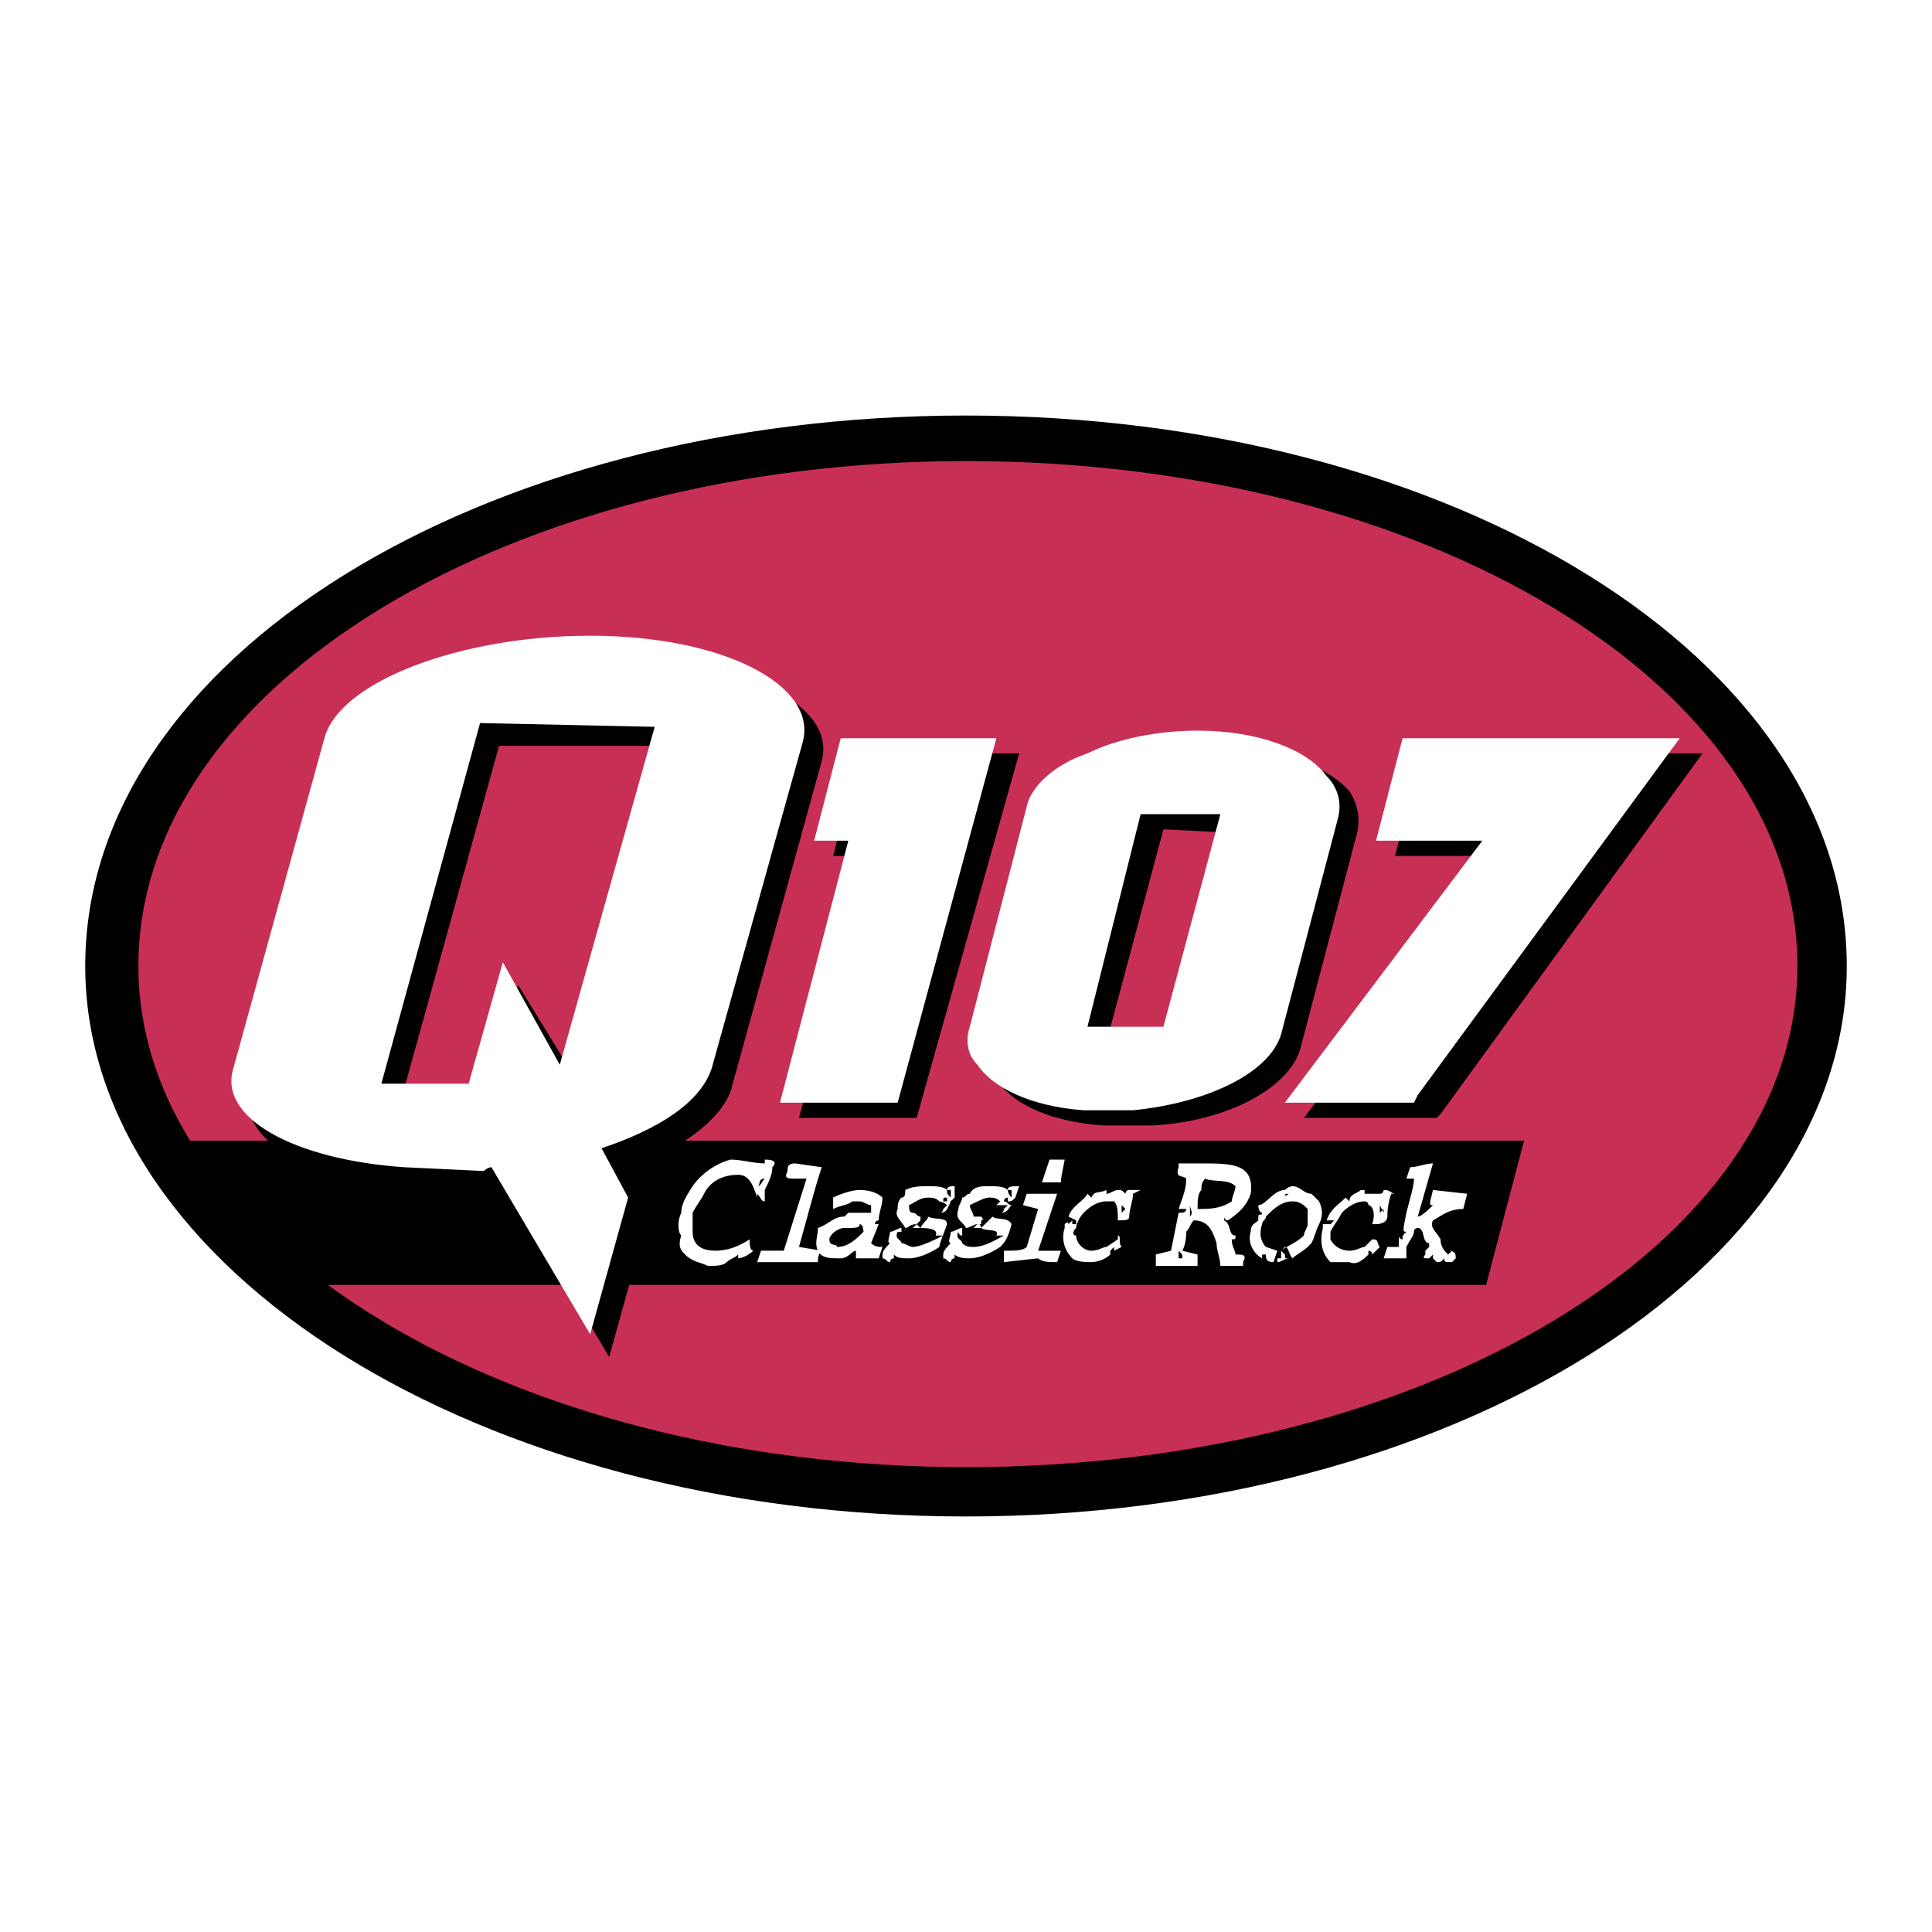
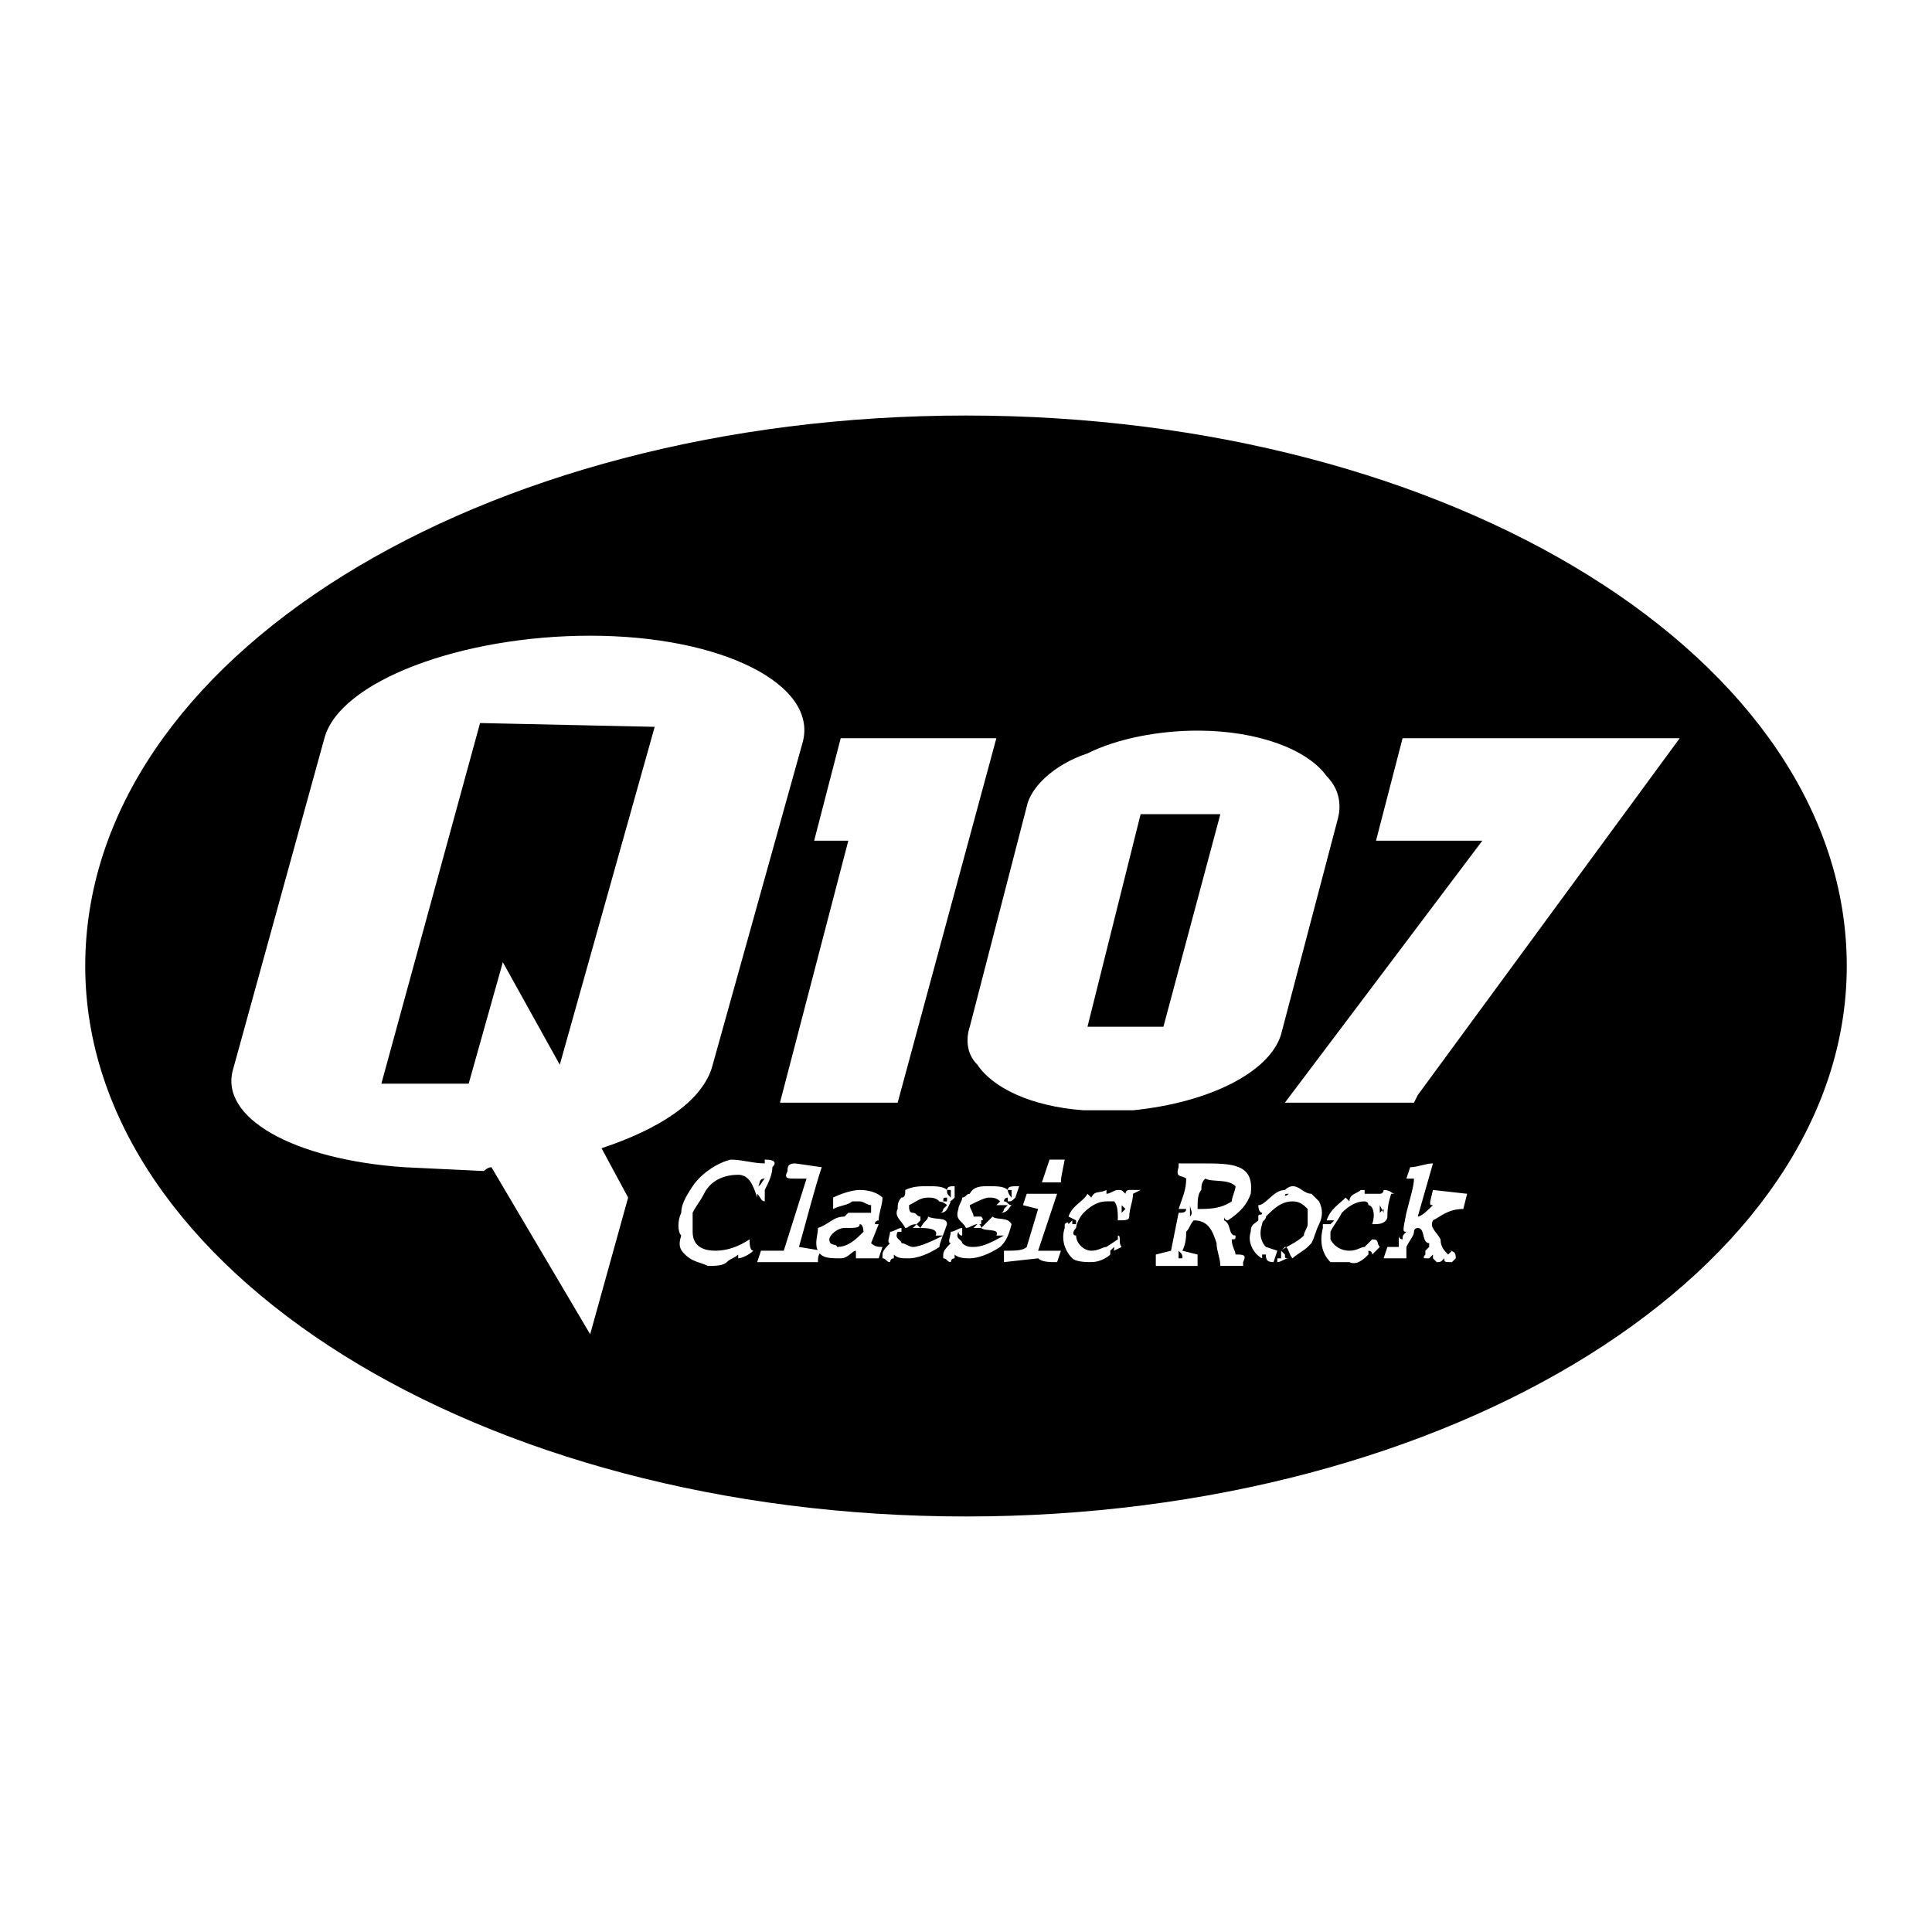
<svg xmlns="http://www.w3.org/2000/svg" width="2500" height="2500" viewBox="0 0 192.756 192.756">
  <g fill-rule="evenodd" clip-rule="evenodd">
-     <path fill="#fff" d="M0 0h192.756v192.756H0V0z" />
    <path d="M96.378 151.299c48.483 0 87.874-24.619 87.874-54.921 0-30.68-39.391-54.921-87.874-54.921-48.482 0-87.874 24.241-87.874 54.921 0 30.302 39.392 54.921 87.874 54.921z" />
-     <path d="M96.378 146.375c45.831 0 82.95-22.348 82.95-49.997 0-28.029-37.119-50.376-82.95-50.376-45.452 0-82.571 22.347-82.571 50.376 0 27.649 37.119 49.997 82.571 49.997z" fill="#c82f55" />
    <path d="M148.27 128.195l3.787-14.394H14.943l6.439 7.576 6.818 6.818h120.07zM101.682 75.167h-15.91l-2.651 10.227h3.788l-7.197 26.135h11.742l10.228-36.362zM167.586 75.167H141.83l-2.652 10.227h10.984l-20.074 26.135h13.258l.379-.379 26.134-35.983h-2.273zM129.709 104.711l5.682-21.589c.379-1.516 0-3.03-.758-4.167-2.271-2.651-7.195-4.166-12.877-4.166-4.166 0-7.955.378-11.363 1.894s-5.303 3.409-6.061 5.682l-5.682 21.589c-.379 1.516 0 2.652.758 3.787 1.895 2.652 5.682 4.168 10.605 4.547h4.924c7.577-.38 13.637-3.79 14.772-7.577zm-11.363-.379l-7.953-.379 5.682-21.21 7.574.379-5.303 21.21z" />
-     <path d="M60.774 65.698c-13.257 0-24.999 4.545-26.514 10.227l-9.469 32.573c-1.136 5.303 6.06 9.471 17.423 10.227h8.711l9.848 16.666 3.788-13.635-2.651-4.924c5.681-1.895 9.848-4.924 10.984-7.955l9.09-32.952c1.516-5.682-7.953-10.227-21.21-10.227zm-3.03 42.421l-6.06-9.848-3.409 12.121-8.333-.379L49.79 74.41h17.045l-9.091 33.709z" />
    <path d="M58.88 63.425c-12.878 0-24.999 4.545-26.514 10.227l-9.09 32.954c-1.515 4.924 6.06 9.09 17.044 9.848l7.955.379s.378-.379.757-.379l9.849 16.666 3.788-13.637-2.652-4.924c5.682-1.893 9.849-4.545 10.984-7.953l9.09-32.575c1.515-5.682-7.954-10.606-21.211-10.606zm-3.03 42.802L50.168 96l-3.409 12.12h-8.711l9.848-35.982 17.423.378-9.469 33.711zM99.408 73.652h-15.53l-2.65 10.227h3.408l-6.818 26.135H89.56l9.848-36.362zM165.314 73.652h-25.378l-2.651 10.227h10.606l-19.696 26.135h12.877l.379-.758 26.135-35.604h-2.272zM127.816 103.195l5.682-21.589c.379-1.515 0-3.03-1.137-4.166-1.895-2.651-6.818-4.545-12.879-4.545-3.787 0-7.953.757-10.984 2.272-3.408 1.136-5.682 3.409-6.061 5.303l-5.681 21.968c-.379 1.137-.379 2.652.757 3.789 1.516 2.271 5.303 4.166 10.605 4.545H113.042c7.577-.758 13.638-3.788 14.774-7.577zm-11.742-.757h-7.576l5.303-21.21h7.955l-5.682 21.21zM76.303 117.59c-.378.379-.378.758-.757.758.379 0 0-.758.757-.758zm0-1.516c-1.136 0-2.272-.379-3.409-.379-1.515.379-3.03 1.516-3.788 2.652-.758 1.135-1.137 1.893-1.137 2.65-.379.758-.379 1.895 0 2.273-.379 1.135 0 1.514.379 1.893.758.758 1.516.758 2.272 1.137.758 0 1.516 0 1.894-.379.379-.379.757-.379 1.136-.758v.379c.379 0 1.136-.379 1.515-.758-.379 0-.379-.758-.379-1.135-1.136.756-2.272 1.135-3.409 1.135s-2.272-.379-2.272-1.893v-1.895c.378-.758.758-1.137 1.136-1.895.757-1.514 2.272-1.893 3.409-1.893s1.515 1.137 1.894 2.271v-.379c.379.379.379.758.757.758v-1.137c.379-.756.758-1.514.758-2.271.379-.379.379-.758-.758-.758v.382h.002zm-5.681.758l-.378.758.378-.758zM79.712 124.406l2.272.379c-.379.379-.379.758-.379 1.137h-6.06l.379-1.137h2.272l2.272-7.195h-1.136c-.758 0-1.136 0-.758-.758 0-.379 0-.758.758-.758l2.651.379c-.755 2.272-1.513 5.303-2.271 7.953z" fill="#fff" />
    <path d="M83.878 121.756l-.378.758.378-.758zm4.167-2.274c-.378-.379-1.136-.758-2.272-.758-.757 0-1.894.379-2.651.758v1.137c.757-.379 1.515-.379 1.894-.758h.757c.378 0 .758.379 1.136.379v.758h-2.272l-.379.379c-1.136 0-1.515.758-2.651 1.137 0 .758-.378 1.514 0 2.271.379.758 1.137.758 2.272.758.758 0 1.137-.758 1.516-.758v.758h2.272l.378-1.137c-.378 0-.757 0-1.136-.379l.758-1.893h-.379c0-.379.379-.379.379-.379 0-.757.378-1.515.378-2.273zm-1.894 3.411c-.757.758-1.515 1.514-2.651 1.514 0-.379-.757 0-.757-.756 0-.379.757-1.137 1.515-1.137 1.137 0 1.515 0 1.515-.379.378 0 .378.758.378.758zM94.863 119.482c-.379-.379-.379-.379-.379-.758h.379v.758zm-.379-.757c-.378-.377-1.136-.377-1.894-.377s-1.515 0-2.272.377c0 .379 0 .758-.379.758-.379.379-.379.758-.379 1.137-.379.758.379 1.137.758 1.895.379 0 .379-.379 1.136-.379l-.379.379h.758c.378 0 1.894 0 1.515.758h.757c-.758.379-2.272 1.135-3.03 1.135-.378 0-.757-.379-1.136-.379 0-.377-.758-.377-.379-1.135h.379v-.379c-.379 0-.758.379-1.136.379 0 .379-.378 1.135 0 1.135-.378.379-.758.758-.758 1.137v.379c.379 0 .379.379.758.379 0 0 0-.379.378-.379v-.379c.379.379.758.379 1.516.379.757 0 1.894-.379 3.03-1.137 0-.379.378-1.135.757-2.271 0-.758-1.136-.379-1.894-.758 0 .379-.379.379-.757 1.137l-.379-.379.379-.379v-.379c-.379 0-.379-.379-.758-.379-.378 0-.378-.379-.378-.758.757-.379 1.136-.758 1.894-.758.379 0 .757 0 1.137.379h-.379c.379 0 .758 0 1.136.379l-.378.379s0 .379-.378.379c.757 0 .757-.379 1.136-1.137h-.757c0-.379 0-.379.378-.379v.379c.379 0 .379 0 .758-.379v-1.135c-.381-.001-.76-.001-.76.376zM101.682 118.348l-.379 1.135c-.379.379-.379.379-.758.379v-.379s-.379 0-.379.379c.379 0 .379.379.758.379-.379.379-.379.758-1.137.758.379 0 .379-.379.379-.379l.379-.379h-1.137l.379-.379c-.379-.379-.758-.379-1.137-.379s-1.137.379-1.894.758c0 .379.378.758.378 1.137h.758s.379.379 0 .379v.379c-.379 0 0 0 0 .379l1.137-1.137c.379.379 1.516 0 1.895.758-.379 1.516-.758 1.893-1.137 2.271-1.137.758-2.273 1.137-3.03 1.137-.379 0-1.136 0-1.515-.379v.379c-.379 0-.379.379-.379.379-.379 0-.379-.379-.757-.379v-.379c0-.379.378-.758.757-1.137-.379 0 0-.756 0-1.135.379 0 .758-.379 1.137-.379v.758c-.379 0-.379-.379-.379-.379-.379.757.379.757.379 1.134.378.379.757.379 1.135.379 1.137 0 2.273-.756 3.031-1.135h-.758c.379-.758-1.137-.379-1.516-.758h-.758l.379-.379c-.379 0-.757.379-1.136.379-.378-.758-1.136-.758-.757-1.895 0-.379.379-.758.379-1.137.378 0 .378-.379.757-.379.378-.756 1.136-.756 1.894-.756s1.516 0 1.895.377c0-.375.379-.375 1.137-.375zm-.758.377h-.379c0 .379.379.758.379.758v-.758zM105.848 117.969h-1.895l.758-2.273h1.516c-.379 1.894-.379 1.894-.379 2.273zm0 6.816l-.379 1.137c-.758 0-1.516 0-1.895-.379l-3.408.379v-1.137c1.137 0 1.895 0 2.271-.379l1.137-3.787-1.514-.379.377-1.137h3.031l-1.895 5.682h2.275zM112.287 120.619l-.379.379v-.758l.379.379zm1.514-1.894h-1.135c-.379 0-.379.379-.379.379-.379-.379-.379-.379-.758-.379s-.758.379-1.137.379v-.379h.379-.379c-.758.379-1.137 0-1.516.758l-.379-.379c-.379.758-1.514 1.137-1.893 2.273l.758.379v.379h-.379v-.379l-.379.379c0-.379-.379 0-.379 0v.379c-.379 1.137 0 2.271.758 3.029.379.379 1.514.379 1.893.379.758 0 1.516-.379 1.895-.758v-.379l.379-.379v.379l.758-.379c-.379-.379 0-1.135-.379-1.135v.379l-1.137.756c-.379 0-.758.379-1.516.379s-1.514-.758-1.514-1.514c-.379 0-.379-.379 0-.758 0-.379.377-1.137.756-1.516.758-.758 1.516-1.137 2.273-1.137h.758c.379.379.379 1.137.379 1.895.758 0 1.137 0 1.137-.379 0-.758.377-1.516.377-2.273l.759-.378zM123.271 118.348c0 .377-.379 1.135-.379 1.514-1.137.758-2.273.758-3.41.758 0-.758 0-1.516.379-1.895 0-.377 0-.756.379-1.135.758.379 2.274 0 3.031.758zm1.514.756c.379-3.029-1.893-3.029-4.924-3.029h-2.271v.379c-.379 1.137.379.758.756 1.137 0 1.135-.377 1.893-.756 3.029h1.135-.379c0 .379-.377.379-.756.379l-.758 3.787-1.516.379v1.137h4.166v-1.137l-1.514-.379c.377-.758.377-1.514.377-1.893.379-.379.379-.758.758-1.137 1.516 0 1.895 1.137 2.273 2.271 0 .758.379 1.516.379 2.273h2.271v-.379c.379-.758 0-.758-.756-.758 0-.379-.379-.758-.379-1.514.379 0 .379 0 .379-.379-.758 0-.379-1.137-1.137-1.516v-.379c0 .379.379.379.379.379 1.136-.756 1.894-1.514 2.273-2.65zm-6.06 2.273c.379-.379 0-.758 0-1.137v1.137zm-.756 4.166h-.379v-.758c.379.379.379.379.379.758zM128.574 119.104c-.379 0-.379 0-.379.379 0-.379 0-.001.379-.379zm3.03.757l-.758-.758c-.758 0-1.137-.756-1.893-.756 0 0-.379 0-.758.377-1.137 0-1.895 1.516-2.652 1.516 0 .758.379.758.379.758 0 .379-.379 0-.379.379v.379c-.379.379-.758.379-.758 1.137-.379 1.135.379 2.271 1.137 2.65v-.379h.379c0 .379 0 .758.758.758l.379-1.137-1.137-.379c-.379-.379-.758-1.135-.379-2.271 0-.379.379-.379.379-.758.758-.758 1.516-1.516 2.652-1.516.756 0 1.135.379 1.514.758v1.516c0 .379-.379.758-.379 1.137-.758.756-1.893 1.135-2.271 1.514v.758h-.379v.379c.379 0 .758-.379 1.137-.379-.379 0-.379 0-.379-.379l-.379-.379.379-.379c.379 0 .379.758.758 1.137.377-.379 1.135-.758 1.514-1.137l.379-.379c.379-.756.379-1.135.758-1.893s.377-1.516-.001-2.274zM138.043 120.619l-.379.379v-.758l.379.758v-.379zm1.135-1.515c-.377 0-.377-.379-1.135-.379 0 0 0 .379-.379.379h-1.895.379v-.379h-.379c-.379.379-1.137.379-1.137 1.137l-.377-.379c-.758.758-1.516 1.137-1.895 2.273h.758l-.379.379h-.758v.379c-.379 1.514 0 2.65.758 3.408h1.893c.758.379 1.516-.379 1.895-.758v-.379s.379 0 .379.379l.758-.758c-.379-.379 0-.756-.758-.756l-.758.756c-.379 0-.758.379-1.516.379-.756 0-1.514-.379-1.893-1.135v-.758c.379-.758.758-1.137 1.137-1.895.756-.758 1.514-1.137 2.271-1.137 0 0 .379 0 .379.379.379 0 .758.758.379 1.895h.379c.758 0 1.137-.379 1.137-.758s0-1.137.379-2.273h.378v.001zM142.967 120.24c-.379 0-.379 0 0-1.516l3.408.379-.379 1.516c-1.514 0-2.271.758-3.029 1.137-.379.758.379 1.137.758 1.895 0 .756.379 1.135.758 1.514l.379-.379h-.379c.756 0 .756.379.756.758l-.377.379c-.758 0-.758 0-.758-.379-.379.379-.379.379-.758.379l-.379-.379v-.379l-.379.379h-.379c-.379 0 0-.379 0-.379v-.758.379l.379-.379v-.379c-.758 0-.379-1.514-1.137-1.514 0 0-.379 0-.379.379s-.379.758-.758 1.514v1.137h-2.271l.379-1.137h1.137v-1.135c0 .379.377.379.377.379 0-.379 0-.379.379-.758-.379 0-.379 0 0-1.895.379-1.516.758-2.65.758-3.408h-.758l.379-1.137c.758 0 1.516-.379 2.273-.379l-1.516 5.303c.379 0 1.137-.758 1.516-1.137z" fill="#fff" />
  </g>
</svg>